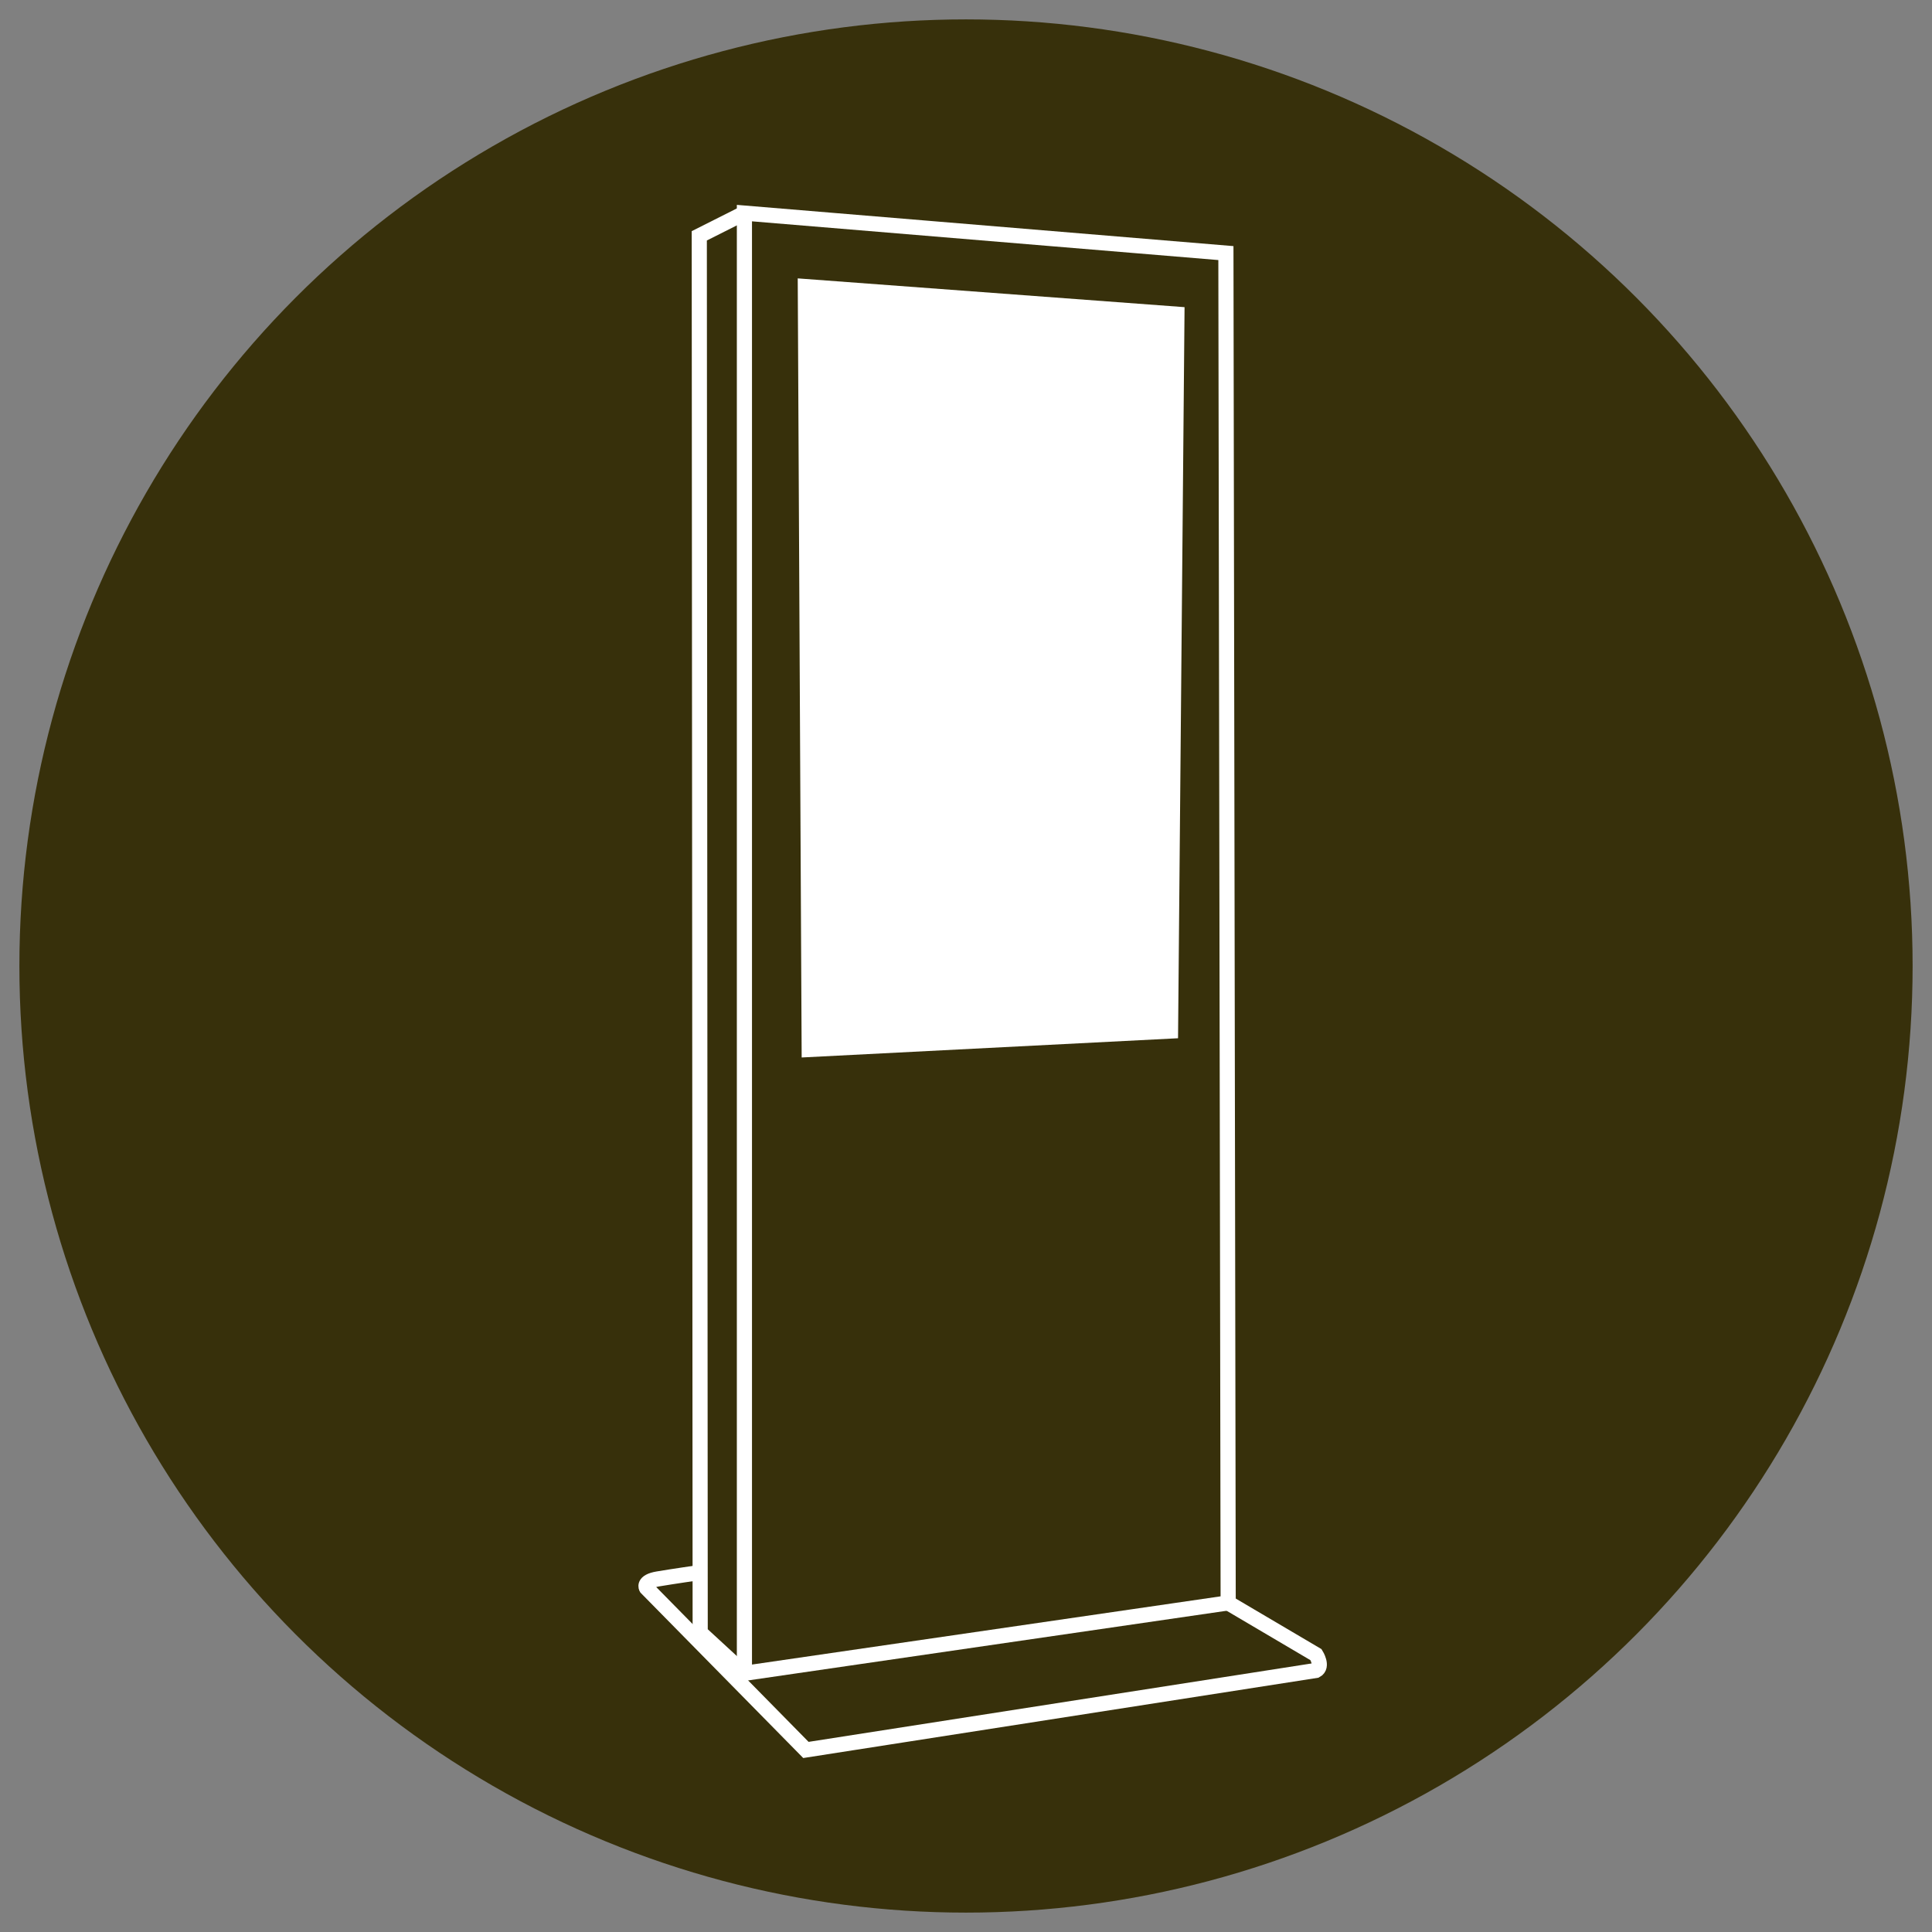
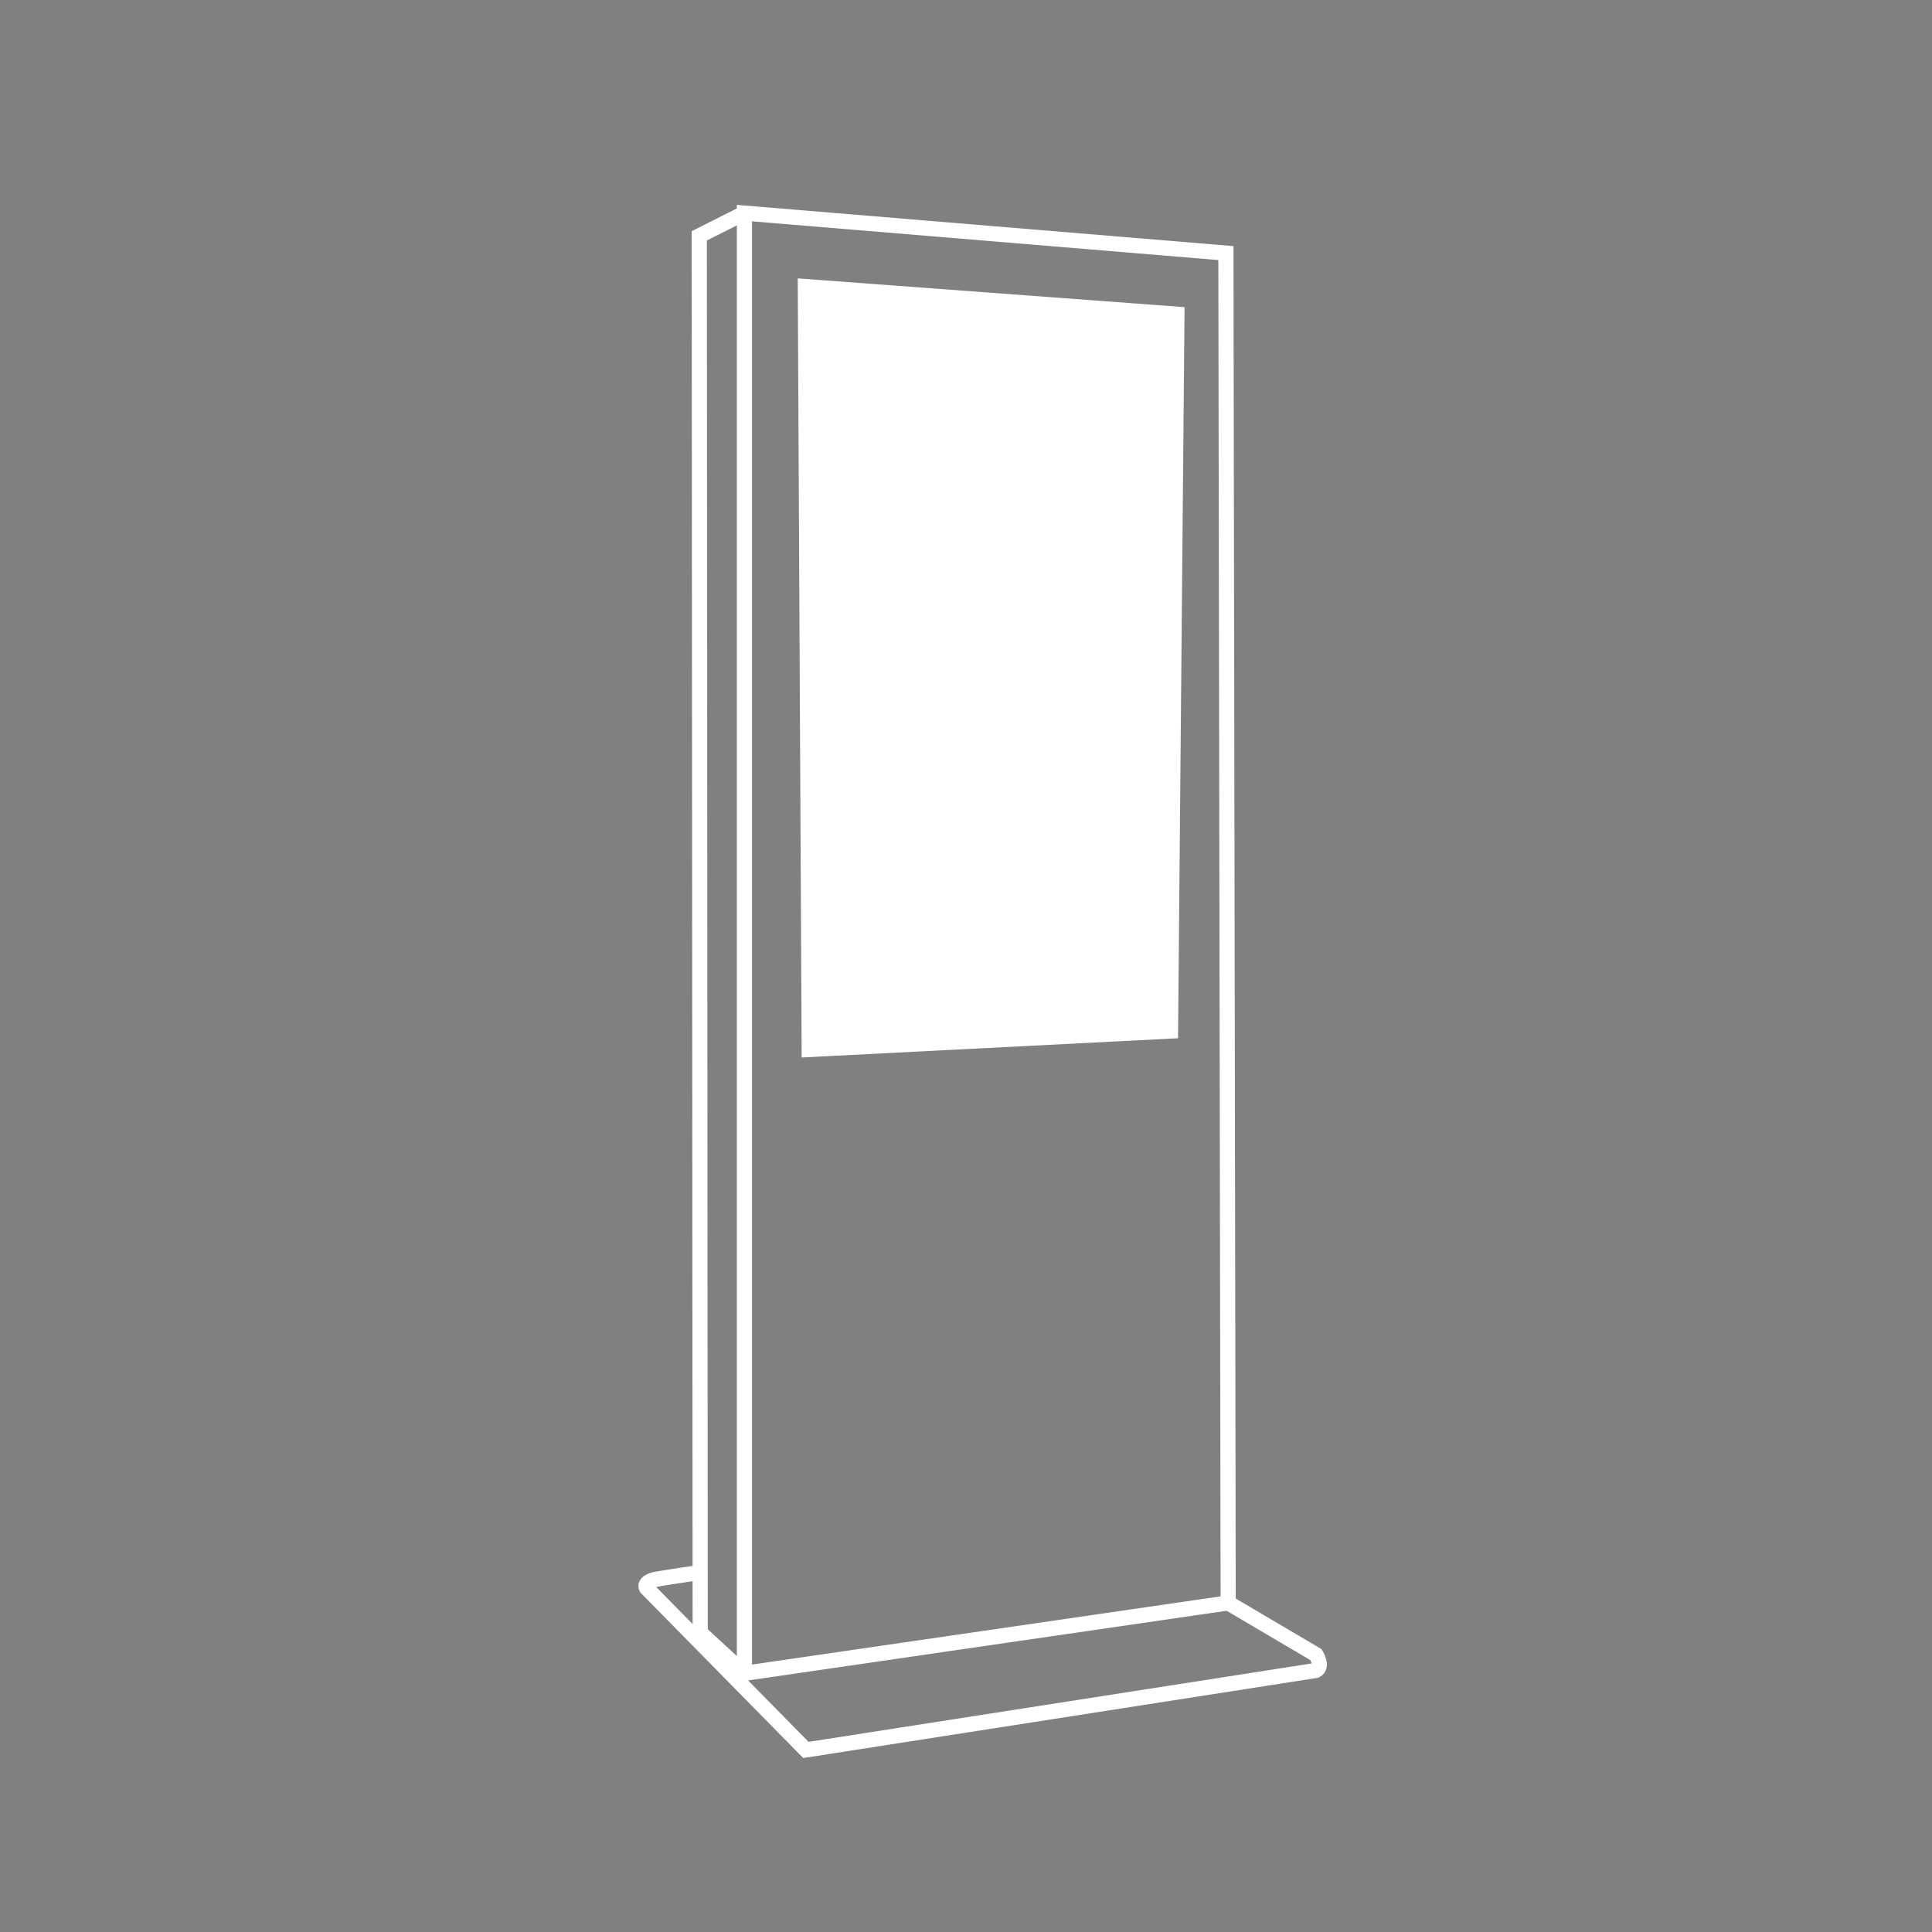
<svg xmlns="http://www.w3.org/2000/svg" id="Icone_vecchie" data-name="Icone vecchie" viewBox="0 0 127.56 127.56">
  <rect x="0" y="0" width="127.56" height="127.56" fill="#808080" stroke="none" />
  <defs>
    <style>
      .cls-1 {
        fill: #fff;
      }

      .cls-2 {
        fill: none;
        stroke: #fff;
        stroke-miterlimit: 10;
      }

      .cls-3 {
        fill: #37300b;
      }
    </style>
  </defs>
-   <circle class="cls-3" cx="63.78" cy="63.78" r="62.5" />
  <polygon class="cls-2" points="49.15 14.07 80.94 16.71 81.09 105.83 49.15 110.48 49.15 14.07" />
  <polygon class="cls-1" points="52.67 18.38 78.21 20.28 77.78 68.55 52.93 69.82 52.67 18.38" />
  <polyline class="cls-2" points="49.15 14.07 46.17 15.57 46.23 107.79 49.15 110.48" />
  <path class="cls-2" d="M81.09,105.83l5.8,3.42s.49.78,0,1.04l-33.68,5.25-10.53-10.7s-.26-.42.75-.59,2.74-.42,2.74-.42" />
</svg>